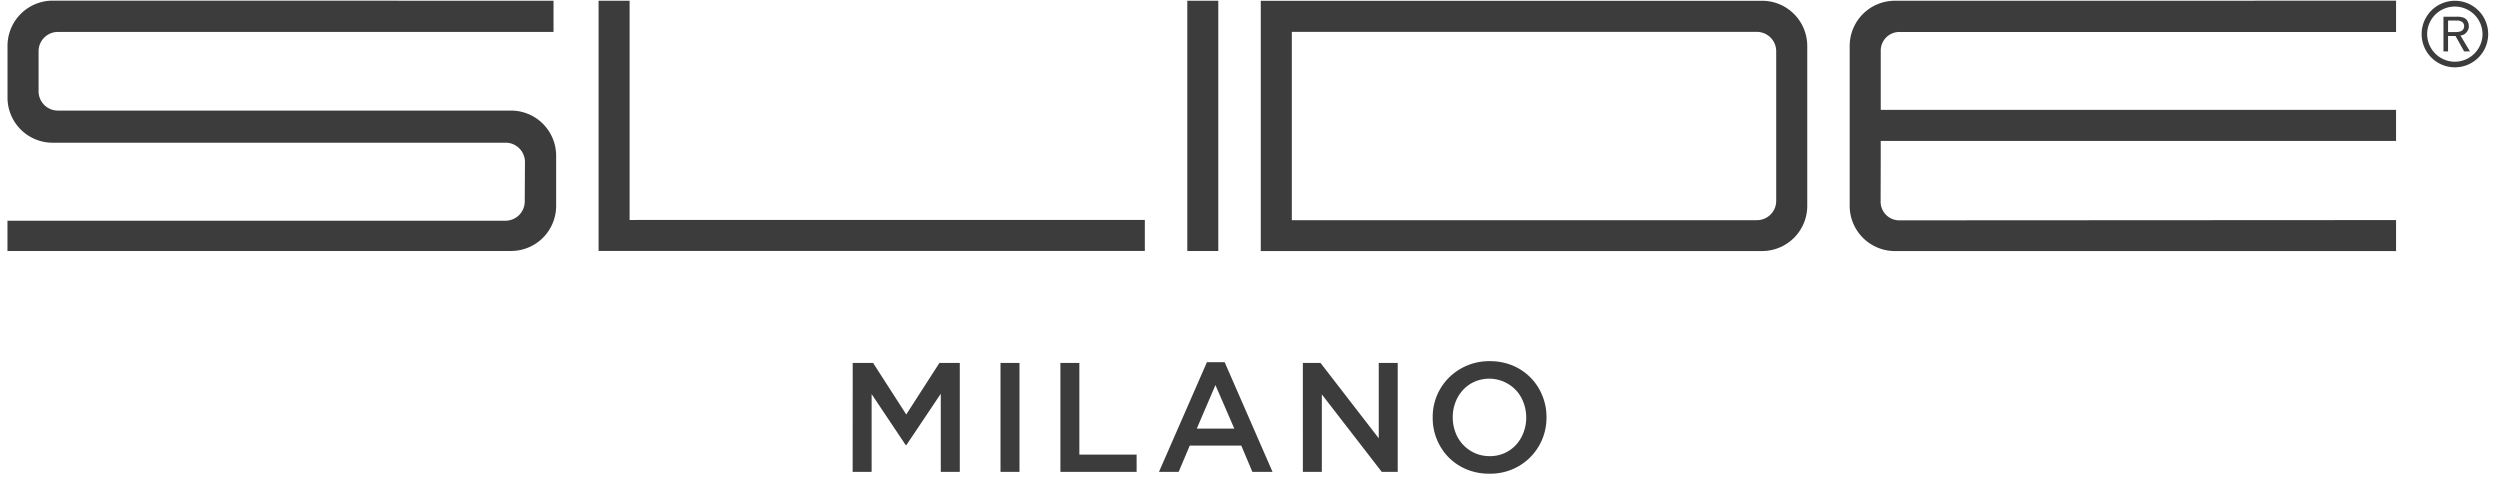
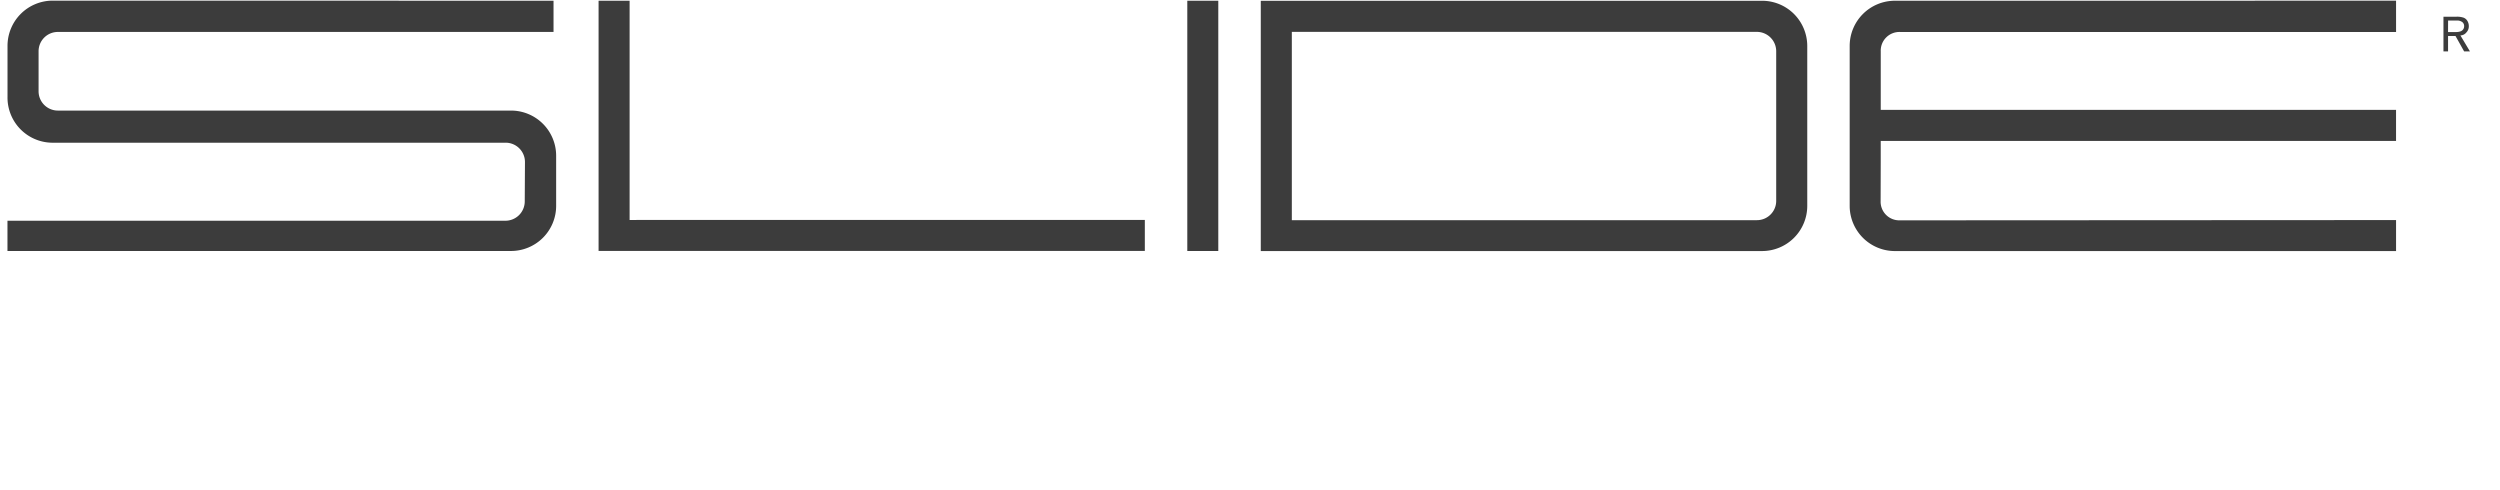
<svg xmlns="http://www.w3.org/2000/svg" width="148" height="29" fill="none">
  <g clip-path="url(#a)" fill="#3C3C3C">
    <path d="M32.769.043v1.848H3.426a1.142 1.142 0 0 0-1.142 1.145v2.365a1.142 1.142 0 0 0 1.142 1.145H30.25a2.673 2.673 0 0 1 2.674 2.674v2.964a2.671 2.671 0 0 1-2.674 2.674H.442v-1.791H29.92a1.144 1.144 0 0 0 1.145-1.145l.013-2.333a1.144 1.144 0 0 0-1.145-1.141H3.056A2.671 2.671 0 0 1 .445 5.717V2.715A2.676 2.676 0 0 1 3.119.038l29.65.005Zm79.409.001a2.677 2.677 0 0 0-2.677 2.676v9.47a2.678 2.678 0 0 0 2.677 2.673h29.669v-1.835l-29.369.016a1.105 1.105 0 0 1-1.145-1.142l.006-2.36v-1.2h30.507V6.506H111.34V3.035a1.106 1.106 0 0 1 1.148-1.142h29.359V.04l-29.669.005ZM77.311 14.862h27.001a2.676 2.676 0 0 0 2.678-2.673v-9.47a2.685 2.685 0 0 0-.785-1.891 2.672 2.672 0 0 0-1.893-.782H74.638v14.816h2.673Zm-.835-1.828V1.887h27.53a1.148 1.148 0 0 1 1.058.709c.058.14.087.288.087.439v8.857a1.134 1.134 0 0 1-.336.809 1.134 1.134 0 0 1-.809.333h-27.53Zm-38.058-.014h29.356v1.837H35.436V.043h1.837v12.98l1.145-.003ZM72.123.045h-1.835v14.813h1.835V.045Zm72.53 2.997V.989h.773a1.2 1.2 0 0 1 .417.057.446.446 0 0 1 .226.192.593.593 0 0 1 .085.313.513.513 0 0 1-.142.366.461.461 0 0 1-.356.18l.565.946h-.344l-.511-.912h-.441v.912l-.272-.001Zm.271-1.145h.448a.861.861 0 0 0 .29-.04.316.316 0 0 0 .215-.306.294.294 0 0 0-.105-.24.5.5 0 0 0-.337-.095h-.508l-.003.681Z" />
-     <path d="M145.329.046a1.97 1.97 0 1 0 .003 3.94 1.97 1.97 0 0 0-.003-3.94Zm0 3.607a1.64 1.64 0 0 1-1.61-1.956 1.64 1.64 0 0 1 3.246.316 1.642 1.642 0 0 1-1.636 1.64ZM50.481 21.487h1.207l1.962 3.05 1.963-3.05h1.207v6.446h-1.126V23.31l-2.037 3.04h-.038L51.6 23.33v4.604h-1.123l.003-6.447Zm8.75 0h1.123v6.446H59.23v-6.446Zm3.544 0h1.123v5.424h3.39v1.022h-4.512v-6.446Zm8.675-.044h1.05l2.834 6.49H74.14l-.656-1.554h-3.05l-.658 1.554h-1.164l2.838-6.49Zm1.62 3.929-1.116-2.576-1.104 2.576h2.22Zm4.059-3.885h1.047l3.446 4.459v-4.459h1.123v6.446h-.946l-3.546-4.585v4.585H77.13l-.001-6.446Zm11.038 6.556a3.484 3.484 0 0 1-1.358-.262 3.265 3.265 0 0 1-1.056-.712 3.32 3.32 0 0 1-.937-2.34v-.018a3.27 3.27 0 0 1 .946-2.34 3.374 3.374 0 0 1 2.432-.99c.467-.005.93.084 1.362.262a3.208 3.208 0 0 1 1.747 1.772c.168.407.252.843.249 1.283v.019a3.302 3.302 0 0 1-2.014 3.064c-.434.18-.9.27-1.37.262Zm.02-1.04a2.075 2.075 0 0 0 1.56-.666 2.25 2.25 0 0 0 .441-.722 2.42 2.42 0 0 0 .164-.886v-.02c0-.303-.055-.604-.164-.888a2.15 2.15 0 0 0-.448-.725 2.181 2.181 0 0 0-2.447-.498 2.03 2.03 0 0 0-.684.489 2.25 2.25 0 0 0-.444.722 2.425 2.425 0 0 0-.161.883v.019c-.002.303.052.605.16.889a2.157 2.157 0 0 0 1.141 1.22c.277.124.578.186.881.182Z" />
  </g>
  <defs>
    <clipPath id="a">
      <path fill="#fff" transform="translate(.434 .043)" d="M0 0h146.866v28H0z" />
    </clipPath>
  </defs>
</svg>